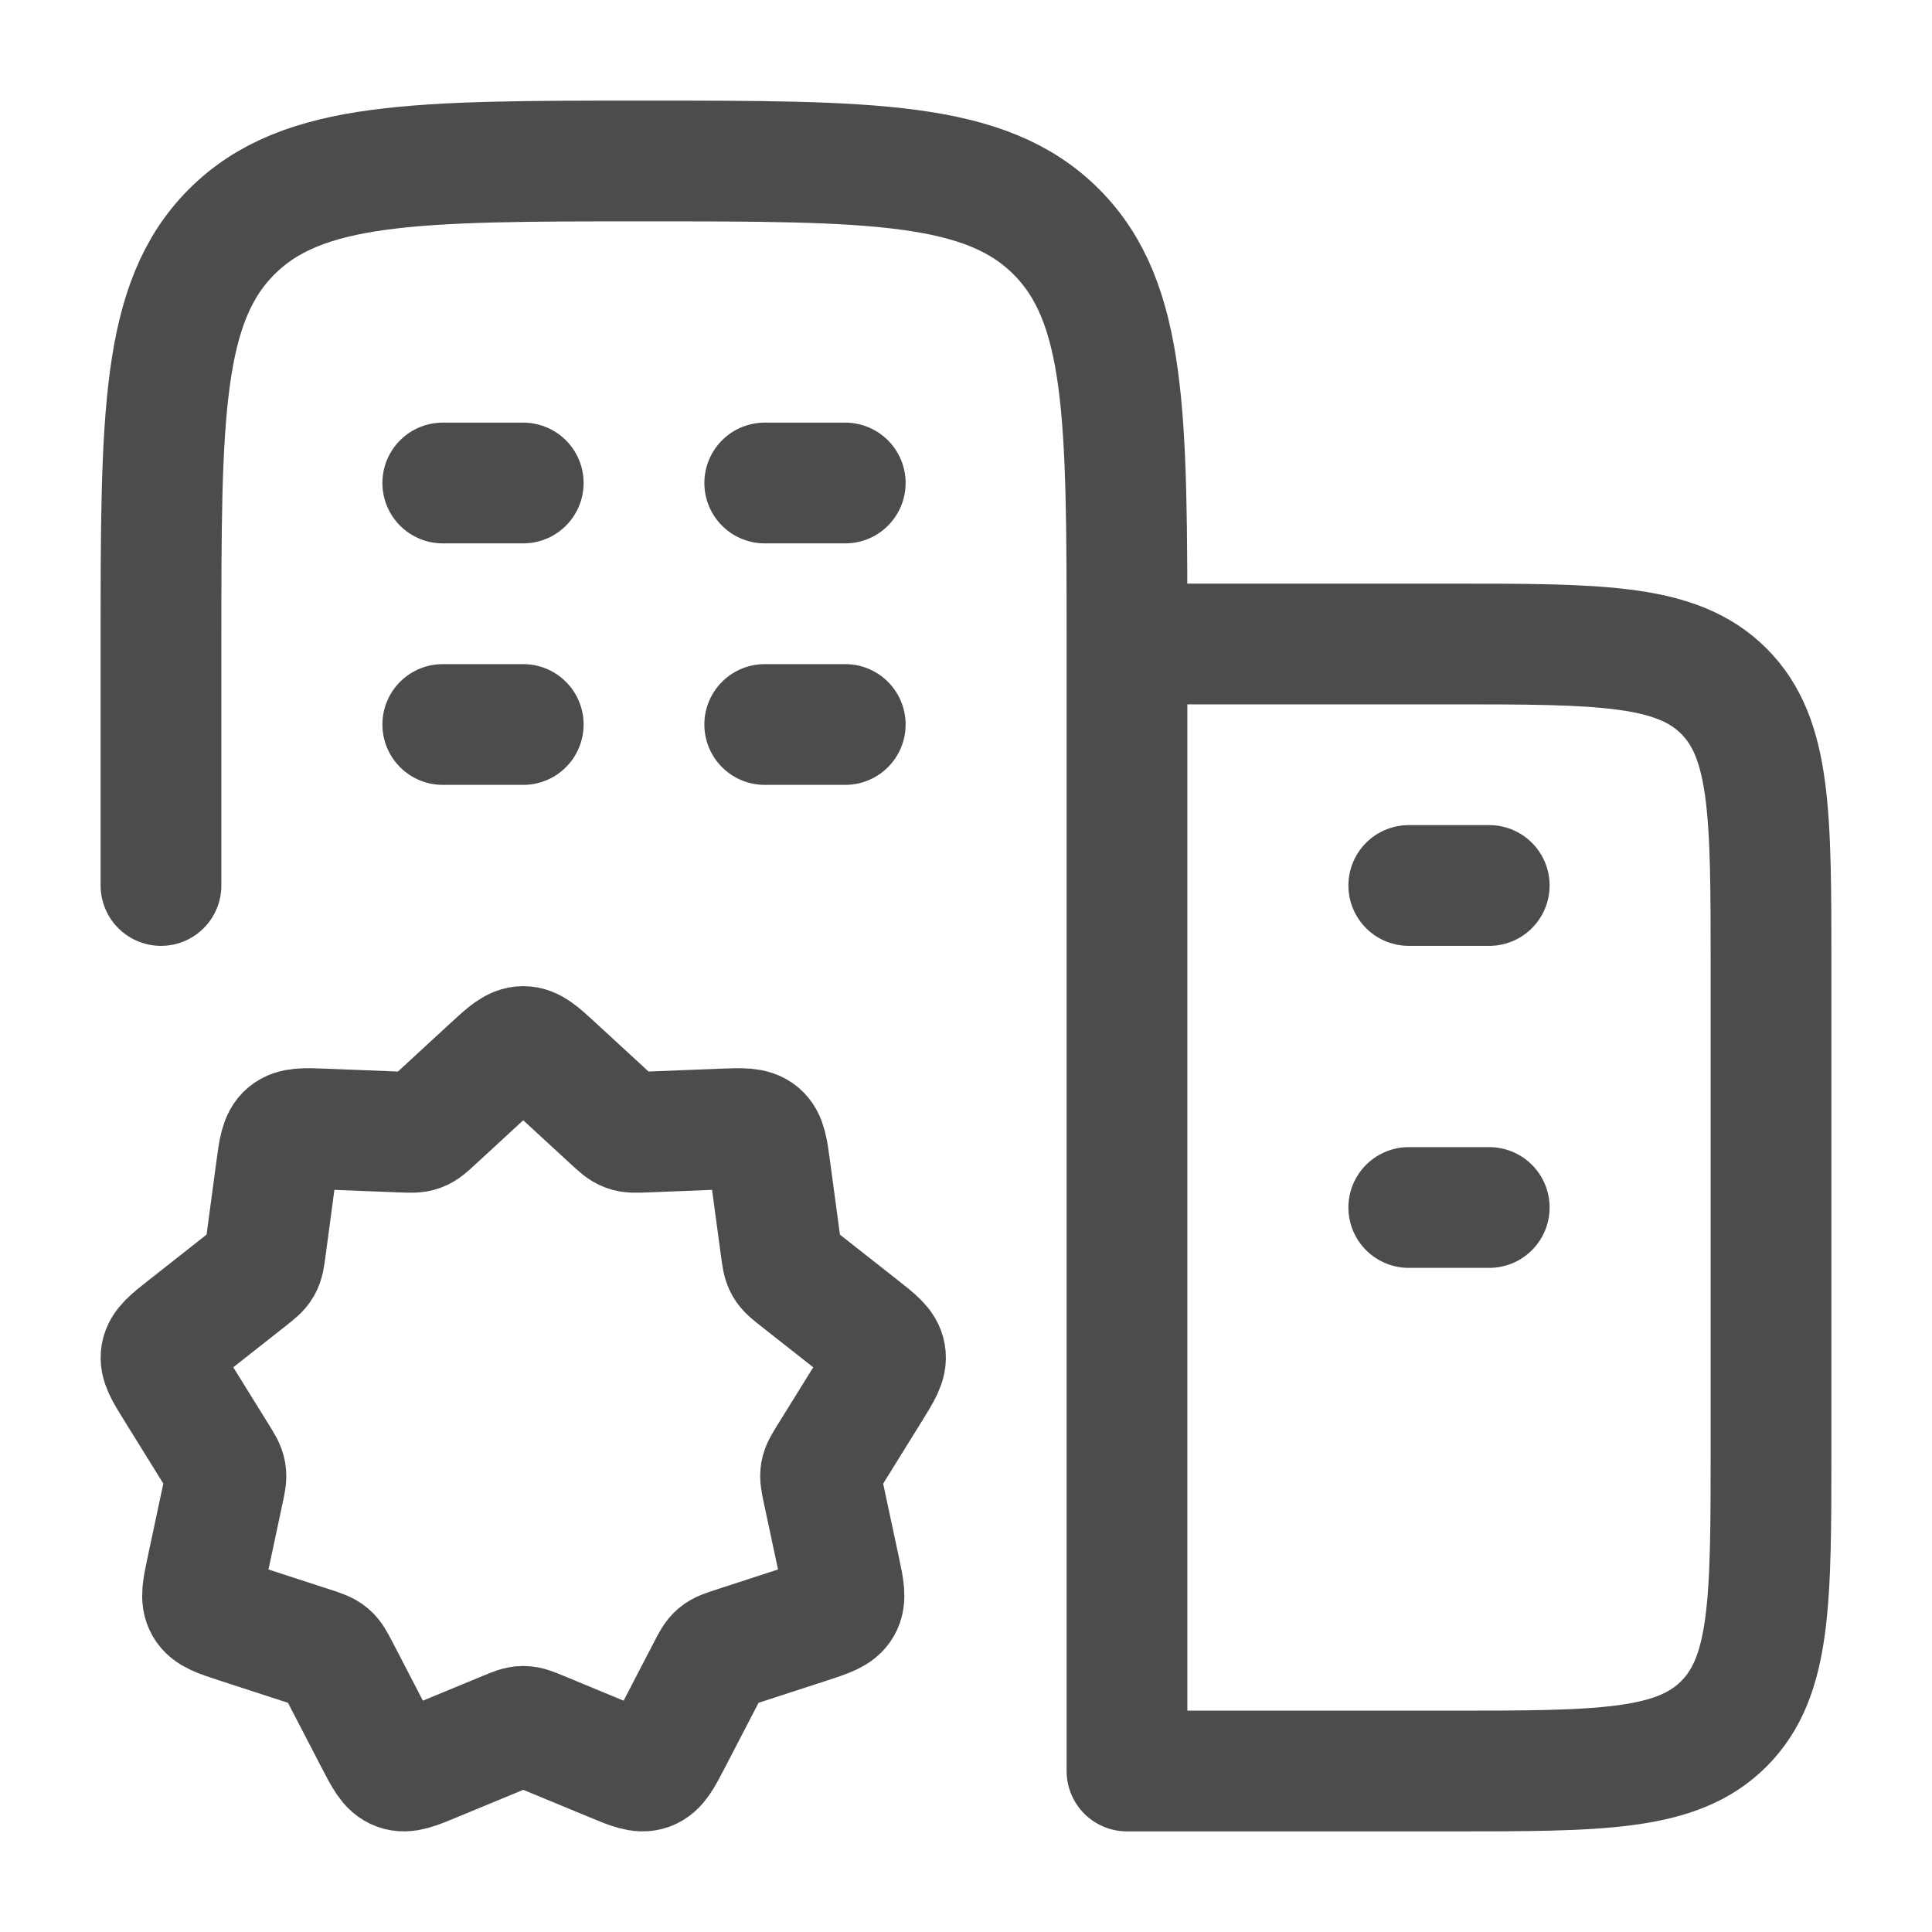
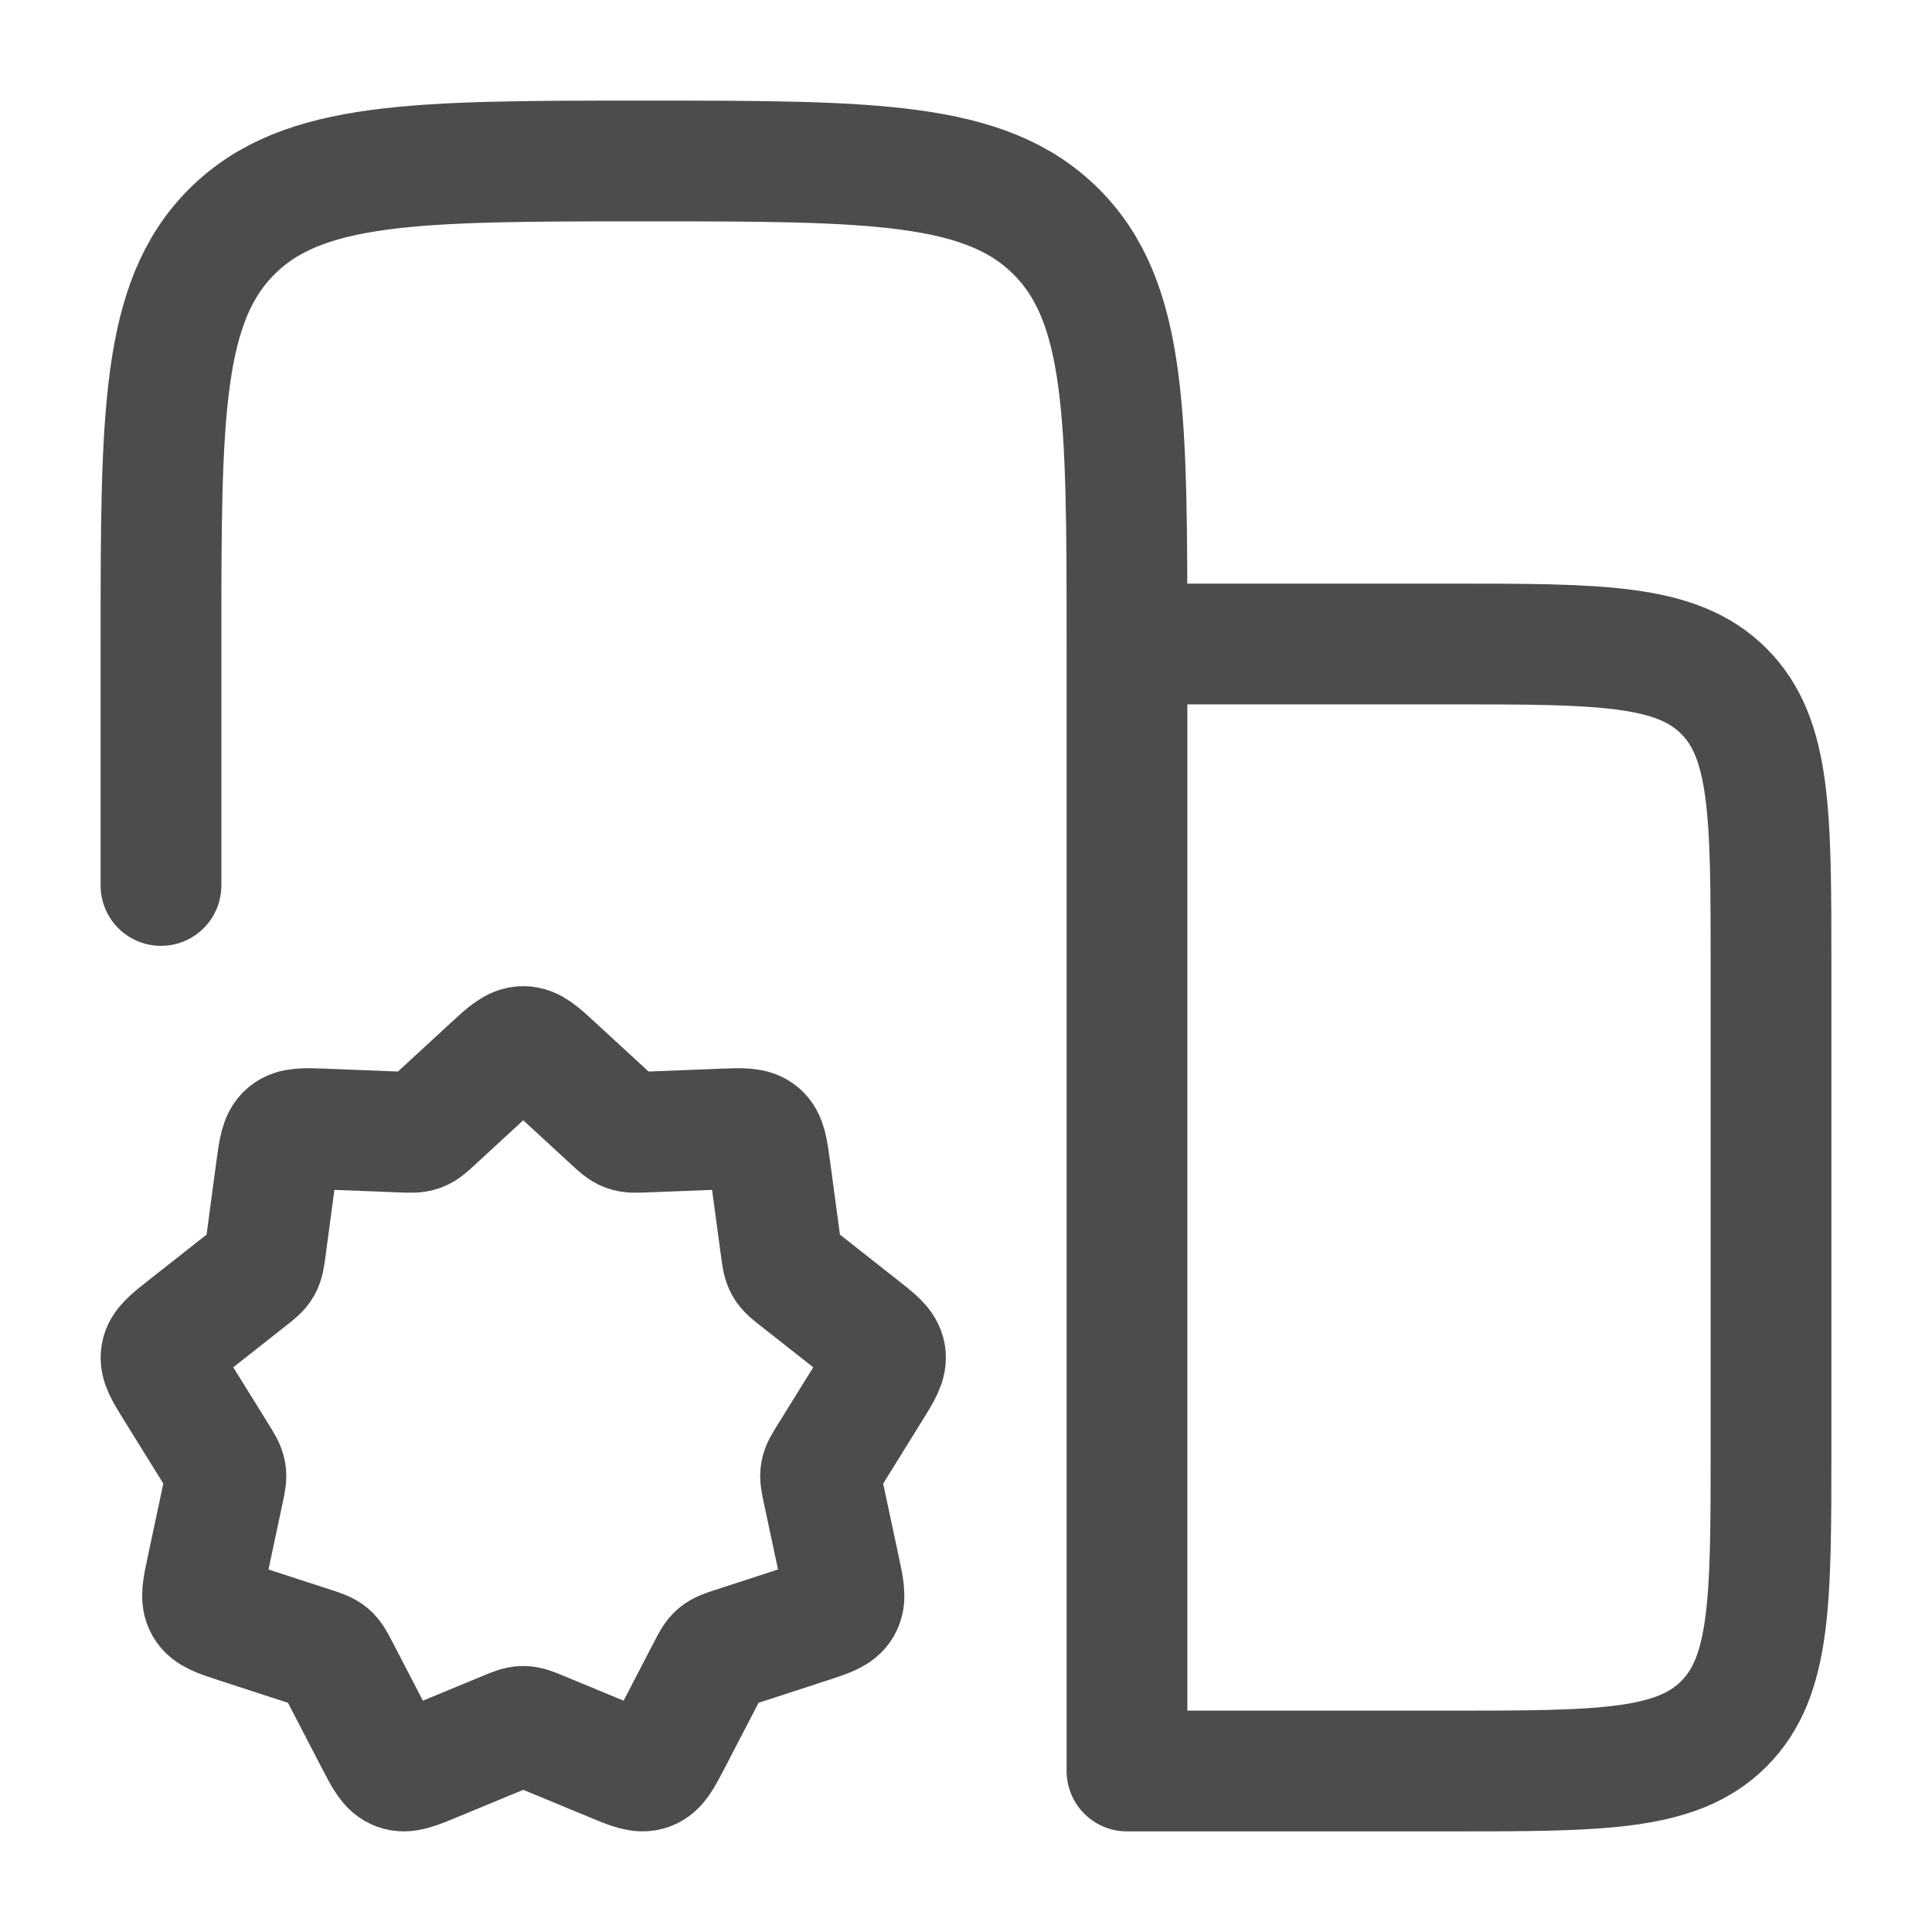
<svg xmlns="http://www.w3.org/2000/svg" width="34" height="34" viewBox="0 0 34 34" fill="none">
  <path d="M8.657 18.778C8.919 18.537 9.05 18.417 9.208 18.417C9.367 18.417 9.498 18.537 9.759 18.778L10.769 19.708C10.891 19.821 10.952 19.877 11.028 19.905C11.104 19.933 11.186 19.929 11.352 19.923L12.716 19.869C13.068 19.855 13.243 19.849 13.364 19.95C13.484 20.051 13.507 20.225 13.554 20.573L13.742 21.969C13.764 22.131 13.775 22.211 13.814 22.28C13.853 22.349 13.917 22.399 14.045 22.5L15.144 23.365C15.416 23.579 15.552 23.686 15.579 23.839C15.606 23.992 15.514 24.139 15.332 24.433L14.587 25.634C14.502 25.771 14.459 25.84 14.445 25.917C14.432 25.995 14.449 26.074 14.482 26.232L14.778 27.618C14.851 27.959 14.887 28.129 14.809 28.264C14.731 28.399 14.565 28.453 14.234 28.561L12.923 28.988C12.767 29.039 12.688 29.065 12.627 29.116C12.566 29.168 12.528 29.241 12.453 29.387L11.812 30.622C11.649 30.936 11.567 31.094 11.418 31.148C11.27 31.202 11.106 31.134 10.779 30.998L9.52 30.477C9.366 30.413 9.289 30.381 9.208 30.381C9.127 30.381 9.051 30.413 8.897 30.477L7.638 30.998C7.311 31.134 7.147 31.202 6.998 31.148C6.849 31.094 6.768 30.936 6.605 30.622L5.964 29.387C5.888 29.241 5.85 29.168 5.789 29.116C5.728 29.065 5.65 29.039 5.494 28.988L4.182 28.561C3.851 28.453 3.686 28.399 3.608 28.264C3.53 28.129 3.566 27.959 3.639 27.618L3.934 26.232C3.968 26.074 3.985 25.995 3.971 25.917C3.958 25.84 3.915 25.771 3.83 25.634L3.085 24.433C2.902 24.139 2.811 23.992 2.838 23.839C2.865 23.686 3.001 23.579 3.273 23.365L4.371 22.5C4.499 22.399 4.563 22.349 4.603 22.28C4.642 22.211 4.653 22.131 4.675 21.969L4.862 20.573C4.909 20.225 4.933 20.051 5.053 19.95C5.174 19.849 5.349 19.855 5.7 19.869L7.065 19.923C7.23 19.929 7.313 19.933 7.389 19.905C7.465 19.877 7.526 19.821 7.648 19.708L8.657 18.778Z" stroke="black" stroke-opacity="0.7" stroke-width="2.125" />
-   <path d="M9.208 12.75H7.792M14.875 12.75H13.458M9.208 8.5H7.792M14.875 8.5H13.458" stroke="black" stroke-opacity="0.7" stroke-width="2.125" stroke-linecap="round" />
-   <path d="M26.208 21.25H24.792M26.208 15.583H24.792" stroke="black" stroke-opacity="0.7" stroke-width="2.125" stroke-linecap="round" />
  <path d="M19.833 11.333V31.167H25.5C28.171 31.167 29.507 31.167 30.337 30.337C31.167 29.507 31.167 28.171 31.167 25.5V17C31.167 14.329 31.167 12.993 30.337 12.163C29.507 11.333 28.171 11.333 25.5 11.333H19.833ZM19.833 11.333C19.833 7.326 19.833 5.323 18.588 4.078C17.344 2.833 15.34 2.833 11.333 2.833C7.326 2.833 5.323 2.833 4.078 4.078C2.833 5.323 2.833 7.326 2.833 11.333V15.583" stroke="black" stroke-opacity="0.7" stroke-width="2.125" stroke-linecap="round" stroke-linejoin="round" />
</svg>